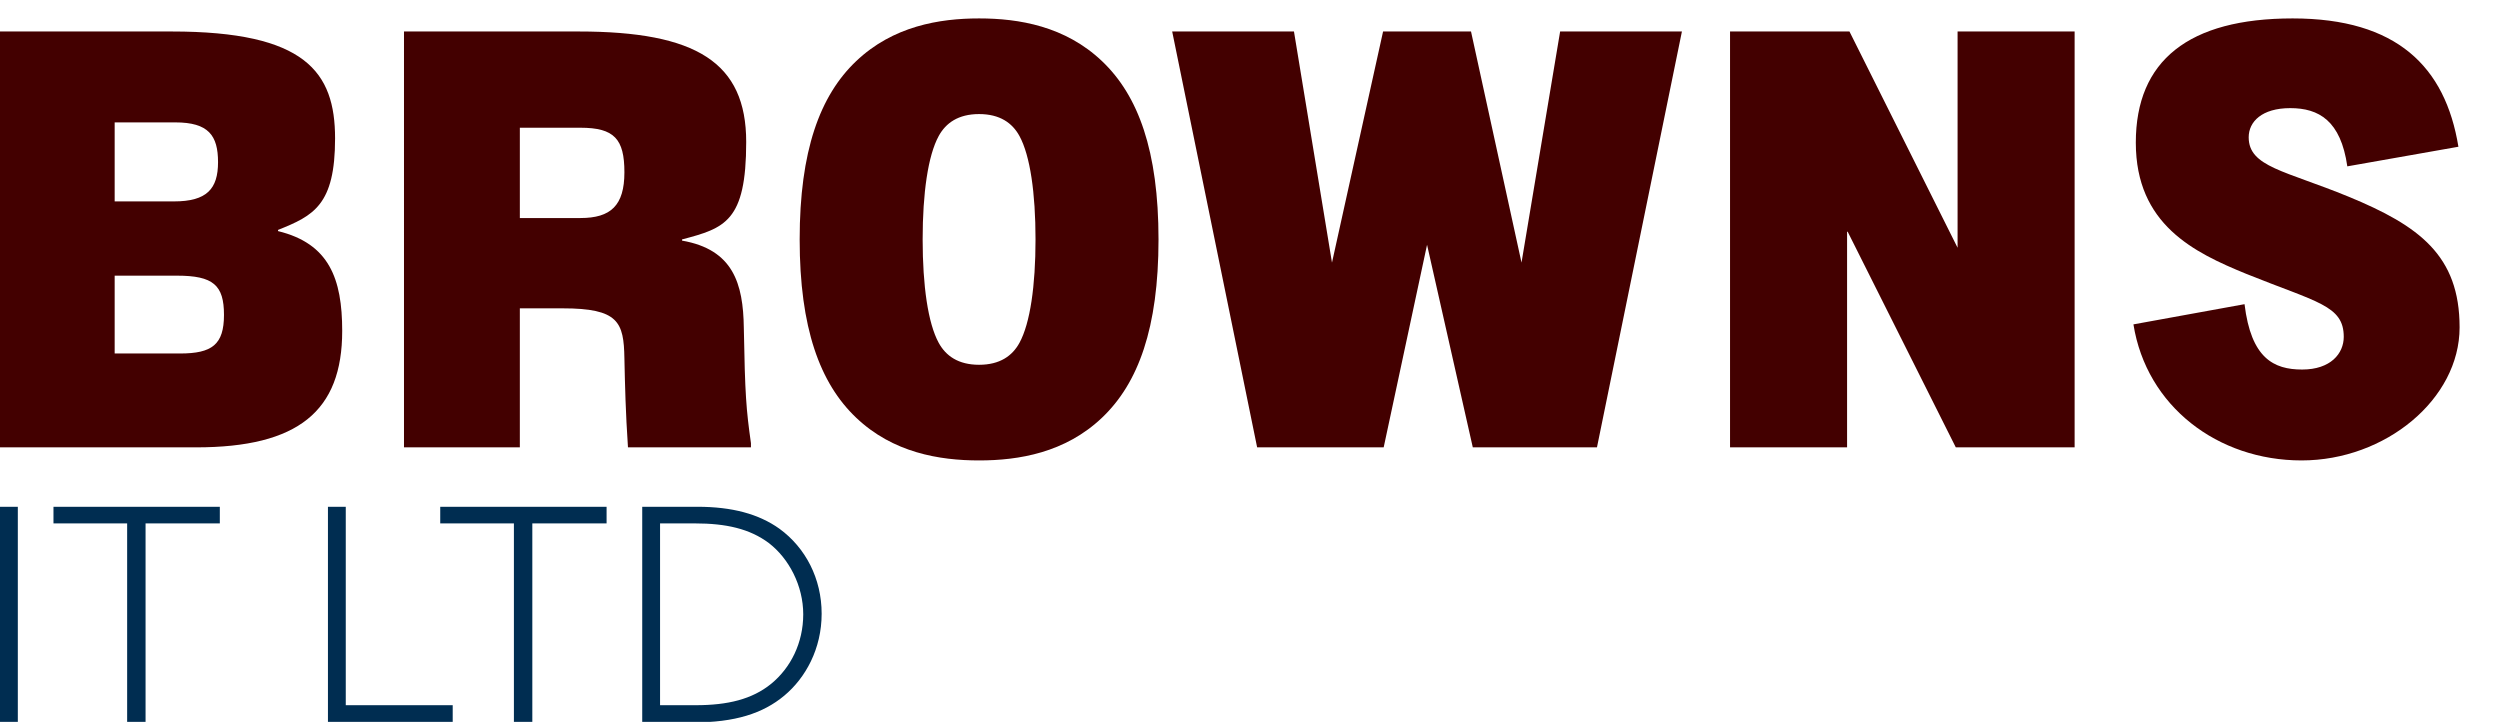
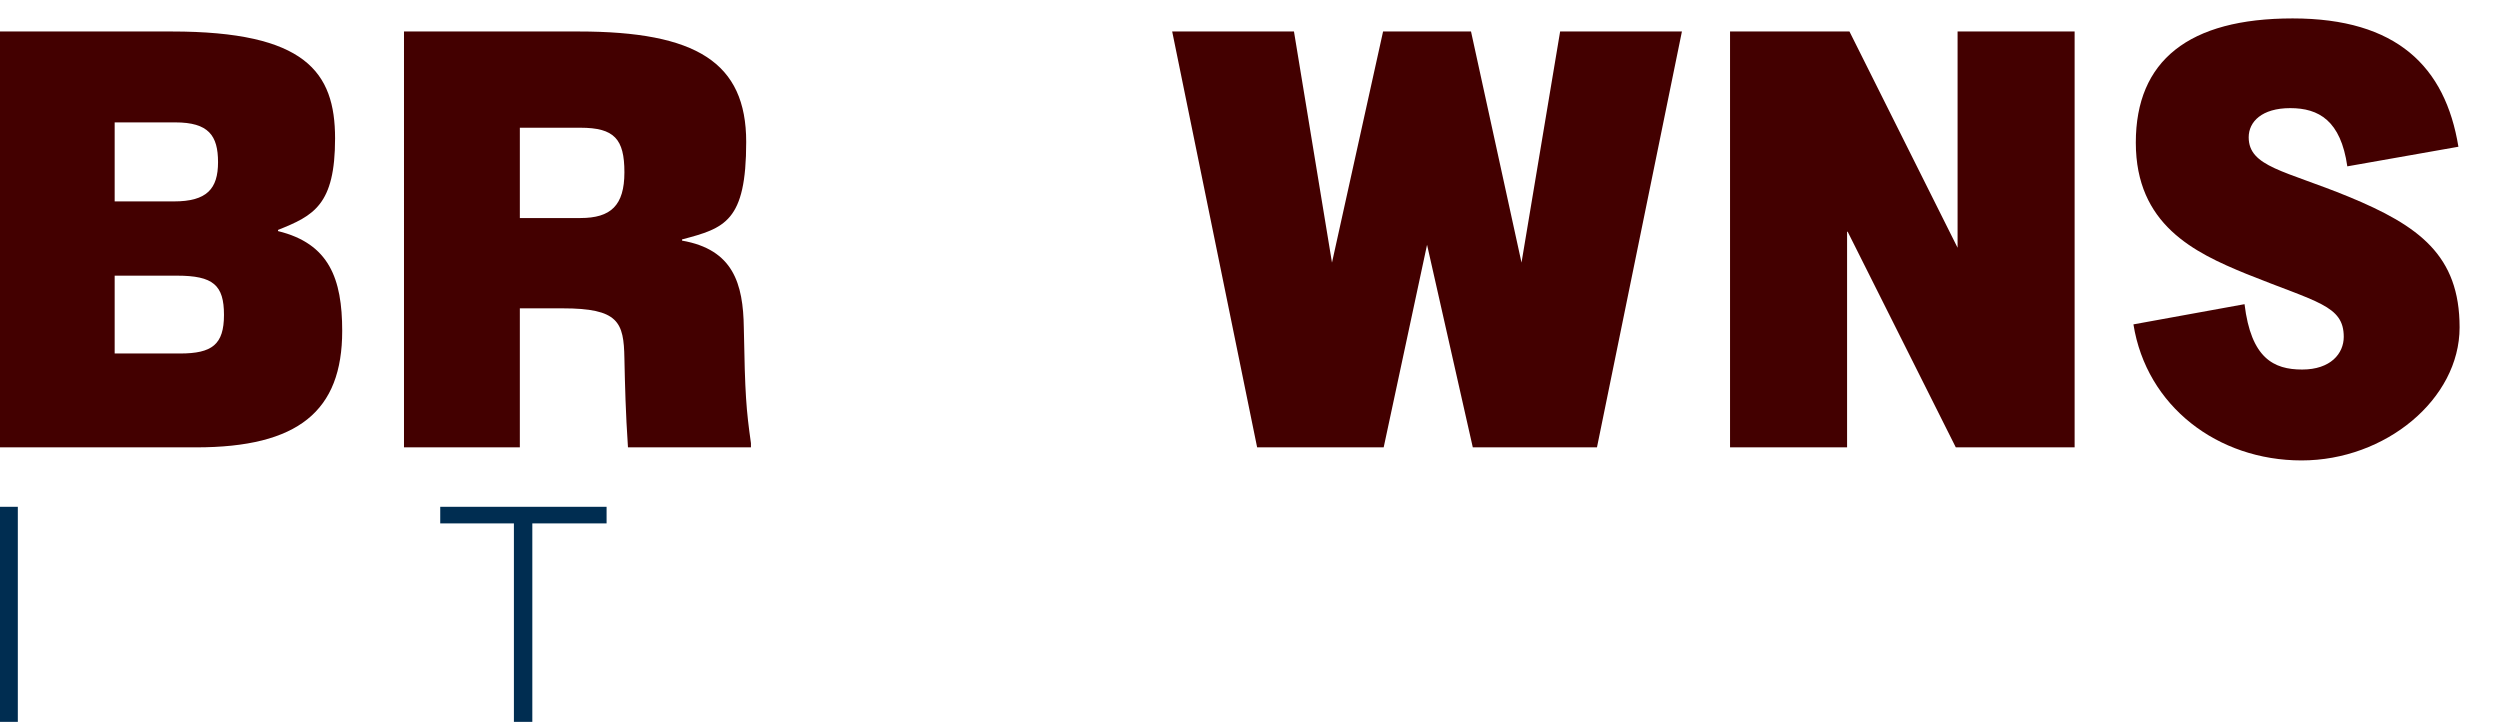
<svg xmlns="http://www.w3.org/2000/svg" id="Layer_1" version="1.1" viewBox="0 0 420.8 121.5">
  <defs>
    <style>
      .st0 {
        fill: #430000;
      }

      .st1 {
        fill: #002d51;
      }
    </style>
  </defs>
  <g>
    <path class="st0" d="M0,5.3h28.9c22.5,0,27.5,6.8,27.5,18s-3.6,13-9.6,15.4v.2c8.6,2.1,10.8,8,10.8,16.8,0,13.5-7.4,19.6-24.6,19.6H0V5.3ZM29.3,33.9c5.5,0,7.4-2.1,7.4-6.6s-1.6-6.7-7.2-6.7h-10.2v13.3h10ZM30.3,59.5c5.4,0,7.4-1.5,7.4-6.5s-1.8-6.6-7.9-6.6h-10.5v13.1h11Z" />
    <path class="st0" d="M68,5.3h29.4c19.8,0,28.2,5.2,28.2,18.6s-3.6,14.5-10.8,16.4v.2c8.6,1.5,10.3,7.2,10.4,14.7.2,11.3.4,13.7,1.2,19.4v.7h-20.7c-.4-5.9-.5-10.4-.6-15-.1-6.1-1-8.4-10.4-8.4h-7.2v23.4h-19.5V5.3ZM97.7,36.7c5.1,0,7.4-2.1,7.4-7.7s-1.7-7.5-7.4-7.5h-10.2v15.2h10.2Z" />
-     <path class="st0" d="M134.6,40.3c0-14.9,3.4-24.2,9.5-30,6.2-5.9,14-7.2,20.7-7.2s14.5,1.3,20.7,7.2c6.1,5.8,9.5,15.1,9.5,30s-3.4,24.2-9.5,30c-6.2,5.9-14,7.2-20.7,7.2s-14.5-1.3-20.7-7.2c-6.1-5.8-9.5-15.1-9.5-30ZM164.8,61.4c3.5,0,5.6-1.5,6.8-3.7,1.8-3.3,2.7-9.6,2.7-17.4s-.9-14.1-2.7-17.4c-1.2-2.2-3.3-3.7-6.8-3.7s-5.6,1.5-6.8,3.7c-1.8,3.3-2.7,9.6-2.7,17.4s.9,14.1,2.7,17.4c1.2,2.2,3.3,3.7,6.8,3.7Z" />
    <path class="st0" d="M197.3,5.3h20.5l6.4,38.9,8.6-38.9h14.8l8.5,38.9,6.5-38.9h20.5l-14.3,70h-20.9l-7.7-34.1-7.3,34.1h-21.3l-14.3-70Z" />
    <path class="st0" d="M291.3,5.3h20l18.2,36.4h0V5.3h19.7v70h-20l-18.2-36.3h-.1v36.3h-19.7V5.3Z" />
    <path class="st0" d="M377.8,51.2c1.1,9.1,4.9,11,9.7,11s7-2.7,7-5.5c0-5.3-4.5-5.8-16.4-10.6-8.8-3.6-18.6-8.3-18.6-22.1s8.9-20.9,26.4-20.9,25.7,8.1,27.9,21.6l-18.7,3.3c-1.1-7.7-4.8-9.8-9.6-9.8s-7,2.3-7,4.9c0,5,6.1,5.6,16.8,10,11.9,4.9,18.7,9.9,18.7,22s-12.5,22.4-26.6,22.4-26.1-9.1-28.3-22.9l18.7-3.4Z" />
  </g>
  <g>
    <path class="st1" d="M0,85.3h3v36.2H0v-36.2Z" />
-     <path class="st1" d="M21.5,88.1h-12.5v-2.8h28v2.8h-12.5v33.4h-3.1v-33.4Z" />
-     <path class="st1" d="M55.2,85.3h3v33.4h18v2.8h-21v-36.2Z" />
    <path class="st1" d="M86.6,88.1h-12.5v-2.8h28v2.8h-12.5v33.4h-3.1v-33.4Z" />
-     <path class="st1" d="M108.1,85.3h9.3c5.8,0,10.3,1.2,13.8,3.7,4.4,3.2,7.1,8.4,7.1,14.3s-2.7,10.8-6.3,13.8c-3.6,3-8.3,4.5-15.3,4.5h-8.6v-36.2ZM117.1,118.7c5.4,0,9.5-1,12.7-3.6,3.3-2.7,5.4-6.9,5.4-11.7s-2.4-9.4-5.8-12c-3.2-2.4-7.2-3.3-12.4-3.3h-5.9v30.6h6Z" />
  </g>
</svg>